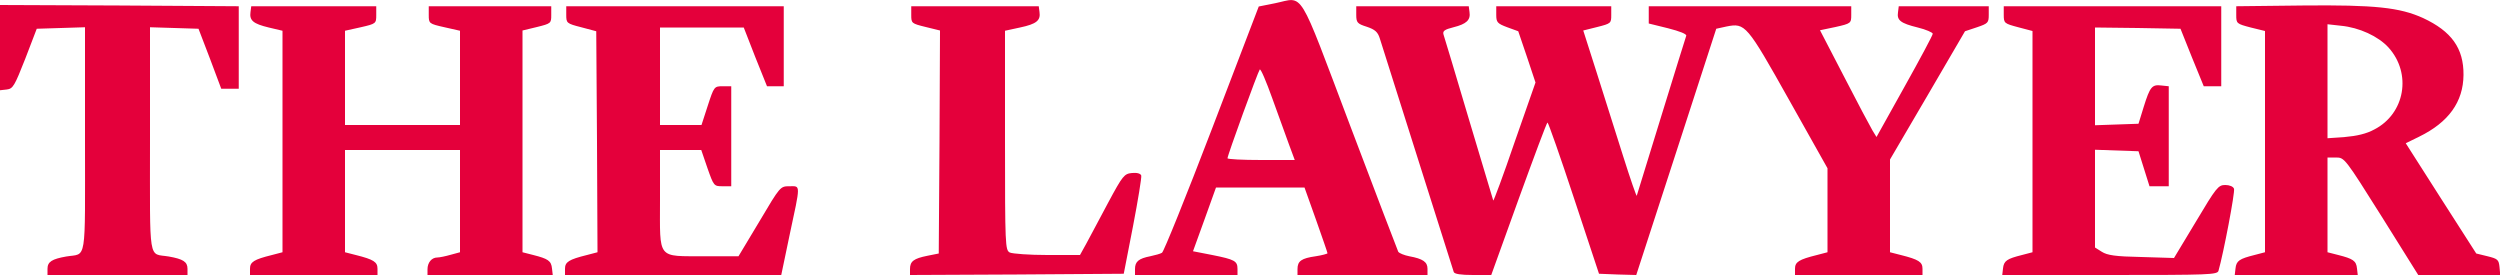
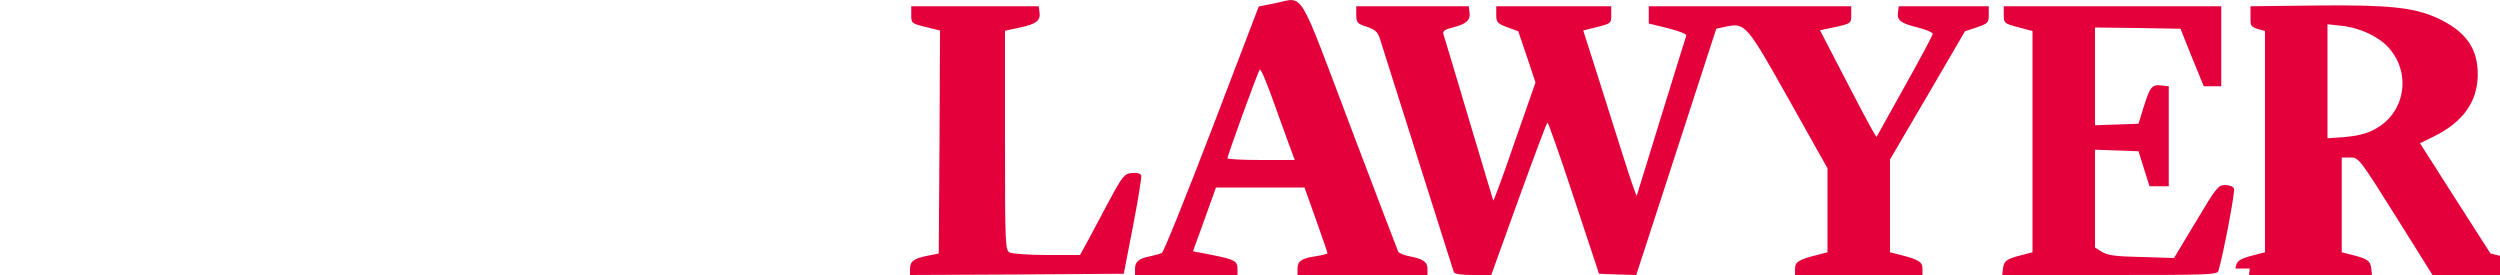
<svg xmlns="http://www.w3.org/2000/svg" class="logo" version="1" viewBox="0 0 10000 1100" style="fill: rgb(228, 0, 59);" width="10000" height="1100">
  <g class="the" fill="#E4003B">
-     <path d="M190 1075c0-28 18-39 75-49 83-14 75 36 75-467V109l-96 3-97 3-46 120C58 344 52 355 27 358l-27 3V20l478 2 477 3v330h-70l-45-120-46-120-97-3-97-3v450c0 503-8 453 75 467 57 10 75 21 75 49v25H190v-25zm810 0c0-27 15-37 88-55l42-11V123l-55-13c-62-15-78-28-73-62l3-23h500v35c0 34-1 35-62 49l-63 14v377h460V123l-62-14c-62-14-63-15-63-49V25h490v35c0 33-1 34-57 48l-58 14v887l43 11c59 15 72 23 75 54l3 26h-501v-23c0-27 17-47 39-47 9 0 33-5 54-11l37-10V600h-460v409l43 11c72 18 87 28 87 55v25h-510v-25zm1260 0c0-27 15-37 88-55l42-11-2-442-3-442-60-16c-59-15-60-17-60-50V25h870v320h-67l-47-117-46-118h-335v390h166l25-77c25-77 26-78 60-78h34v400h-35c-34 0-35-1-60-72l-25-73h-165v200c0 242-14 224 180 225h134l84-140c83-140 83-140 120-140 45 0 45-13 0 197l-33 158h-865v-25z" fill="#E4003B" />
-   </g>
+     </g>
  <g class="lawyer" fill="#E4003B">
-     <path d="M3640 1076c0-31 15-42 70-53l45-9 3-446 2-446-57-14c-57-14-58-15-58-48V25h510l3 23c5 34-12 48-78 62l-60 13v438c0 423 1 439 19 449 11 5 78 10 150 10h131l26-47c14-27 54-100 87-163 58-108 64-115 95-118 20-2 34 2 37 10 2 7-13 99-33 203l-37 190-428 3-427 2v-24zm900 0c0-30 15-42 61-51 19-4 41-10 47-14 7-4 97-227 200-496l187-489 65-13c118-24 88-72 300 488 103 272 190 500 193 506 4 6 24 14 44 18 55 10 73 23 73 50v25h-520v-24c0-32 16-43 73-51 26-4 47-10 47-12 0-3-21-63-46-134l-46-129h-354l-46 128-46 127 77 15c90 18 101 24 101 56v24h-410v-24zm616-498c-13-35-43-118-67-185s-46-119-50-115c-7 8-129 343-129 355 0 4 61 7 135 7h134l-23-62zm659 510c-3-11-266-838-296-935-8-25-19-35-52-46-38-12-42-17-42-48V25h450l3 23c5 32-12 48-64 61-36 9-44 15-40 29 3 9 49 161 101 337 53 176 97 323 98 327s40-100 85-232l84-240-34-102-35-103-44-16c-40-15-44-20-44-50V25h460v35c0 33-1 34-56 48l-56 14 53 166c29 92 77 243 106 335s54 164 55 160c7-23 194-630 198-640 2-7-26-18-73-30l-77-19V25h810v34c0 34-1 35-63 49l-62 13 97 187c53 103 104 199 113 214l16 26 112-201c62-111 113-206 113-212 0-5-27-17-60-25-69-17-84-29-79-61l3-24h360v34c0 32-3 35-47 50l-48 16-150 257-150 256v371l43 11c72 18 87 28 87 55v25h-510v-25c0-27 15-37 88-55l42-11V673l-154-274c-169-301-175-308-250-293l-41 9-160 493-160 492-74-2-75-3-100-302c-55-167-103-303-106-303s-54 137-115 305l-110 305h-73c-49 0-74-4-77-12zm2197-14c3-31 16-39 76-54l42-11V124l-57-15c-56-15-58-16-58-50V25h870v320h-70l-47-115-46-115-171-3-171-2v391l87-3 87-3 21-68c25-80 33-90 71-85l29 3v400h-77l-22-70-22-70-87-3-87-3v391l27 17c22 14 54 19 158 21l131 4 88-146c81-136 89-146 117-146 17 0 32 6 35 15 5 12-42 258-62 328-5 16-34 17-435 17h-430l3-26zm930 0c3-31 16-39 76-54l42-11V124l-57-14c-57-15-58-16-58-50V25l265-3c291-3 389 8 482 50 114 53 163 121 162 228s-59 189-178 247l-53 26 141 221 141 220 45 11c41 10 45 14 48 43l3 32h-328l-147-235c-146-232-148-235-182-235h-34v379l43 11c59 15 72 23 75 54l3 26h-492l3-26zm555-556c123-63 151-224 57-328-41-45-117-80-190-87l-54-6v456l70-5c47-4 86-13 117-30z" fill="#E4003B" />
+     <path d="M3640 1076c0-31 15-42 70-53l45-9 3-446 2-446-57-14c-57-14-58-15-58-48V25h510l3 23c5 34-12 48-78 62l-60 13v438c0 423 1 439 19 449 11 5 78 10 150 10h131l26-47c14-27 54-100 87-163 58-108 64-115 95-118 20-2 34 2 37 10 2 7-13 99-33 203l-37 190-428 3-427 2v-24zm900 0c0-30 15-42 61-51 19-4 41-10 47-14 7-4 97-227 200-496l187-489 65-13c118-24 88-72 300 488 103 272 190 500 193 506 4 6 24 14 44 18 55 10 73 23 73 50v25h-520v-24c0-32 16-43 73-51 26-4 47-10 47-12 0-3-21-63-46-134l-46-129h-354l-46 128-46 127 77 15c90 18 101 24 101 56v24h-410v-24zm616-498c-13-35-43-118-67-185s-46-119-50-115c-7 8-129 343-129 355 0 4 61 7 135 7h134l-23-62zm659 510c-3-11-266-838-296-935-8-25-19-35-52-46-38-12-42-17-42-48V25h450l3 23c5 32-12 48-64 61-36 9-44 15-40 29 3 9 49 161 101 337 53 176 97 323 98 327s40-100 85-232l84-240-34-102-35-103-44-16c-40-15-44-20-44-50V25h460v35c0 33-1 34-56 48l-56 14 53 166c29 92 77 243 106 335s54 164 55 160c7-23 194-630 198-640 2-7-26-18-73-30l-77-19V25h810v34c0 34-1 35-63 49l-62 13 97 187c53 103 104 199 113 214l16 26 112-201c62-111 113-206 113-212 0-5-27-17-60-25-69-17-84-29-79-61l3-24h360v34c0 32-3 35-47 50l-48 16-150 257-150 256v371l43 11c72 18 87 28 87 55v25h-510v-25c0-27 15-37 88-55l42-11V673l-154-274c-169-301-175-308-250-293l-41 9-160 493-160 492-74-2-75-3-100-302c-55-167-103-303-106-303s-54 137-115 305l-110 305h-73c-49 0-74-4-77-12zm2197-14c3-31 16-39 76-54l42-11V124l-57-15c-56-15-58-16-58-50V25h870v320h-70l-47-115-46-115-171-3-171-2v391l87-3 87-3 21-68c25-80 33-90 71-85l29 3v400h-77l-22-70-22-70-87-3-87-3v391l27 17c22 14 54 19 158 21l131 4 88-146c81-136 89-146 117-146 17 0 32 6 35 15 5 12-42 258-62 328-5 16-34 17-435 17h-430l3-26zm930 0c3-31 16-39 76-54l42-11V124c-57-15-58-16-58-50V25l265-3c291-3 389 8 482 50 114 53 163 121 162 228s-59 189-178 247l-53 26 141 221 141 220 45 11c41 10 45 14 48 43l3 32h-328l-147-235c-146-232-148-235-182-235h-34v379l43 11c59 15 72 23 75 54l3 26h-492l3-26zm555-556c123-63 151-224 57-328-41-45-117-80-190-87l-54-6v456l70-5c47-4 86-13 117-30z" fill="#E4003B" />
  </g>
</svg>